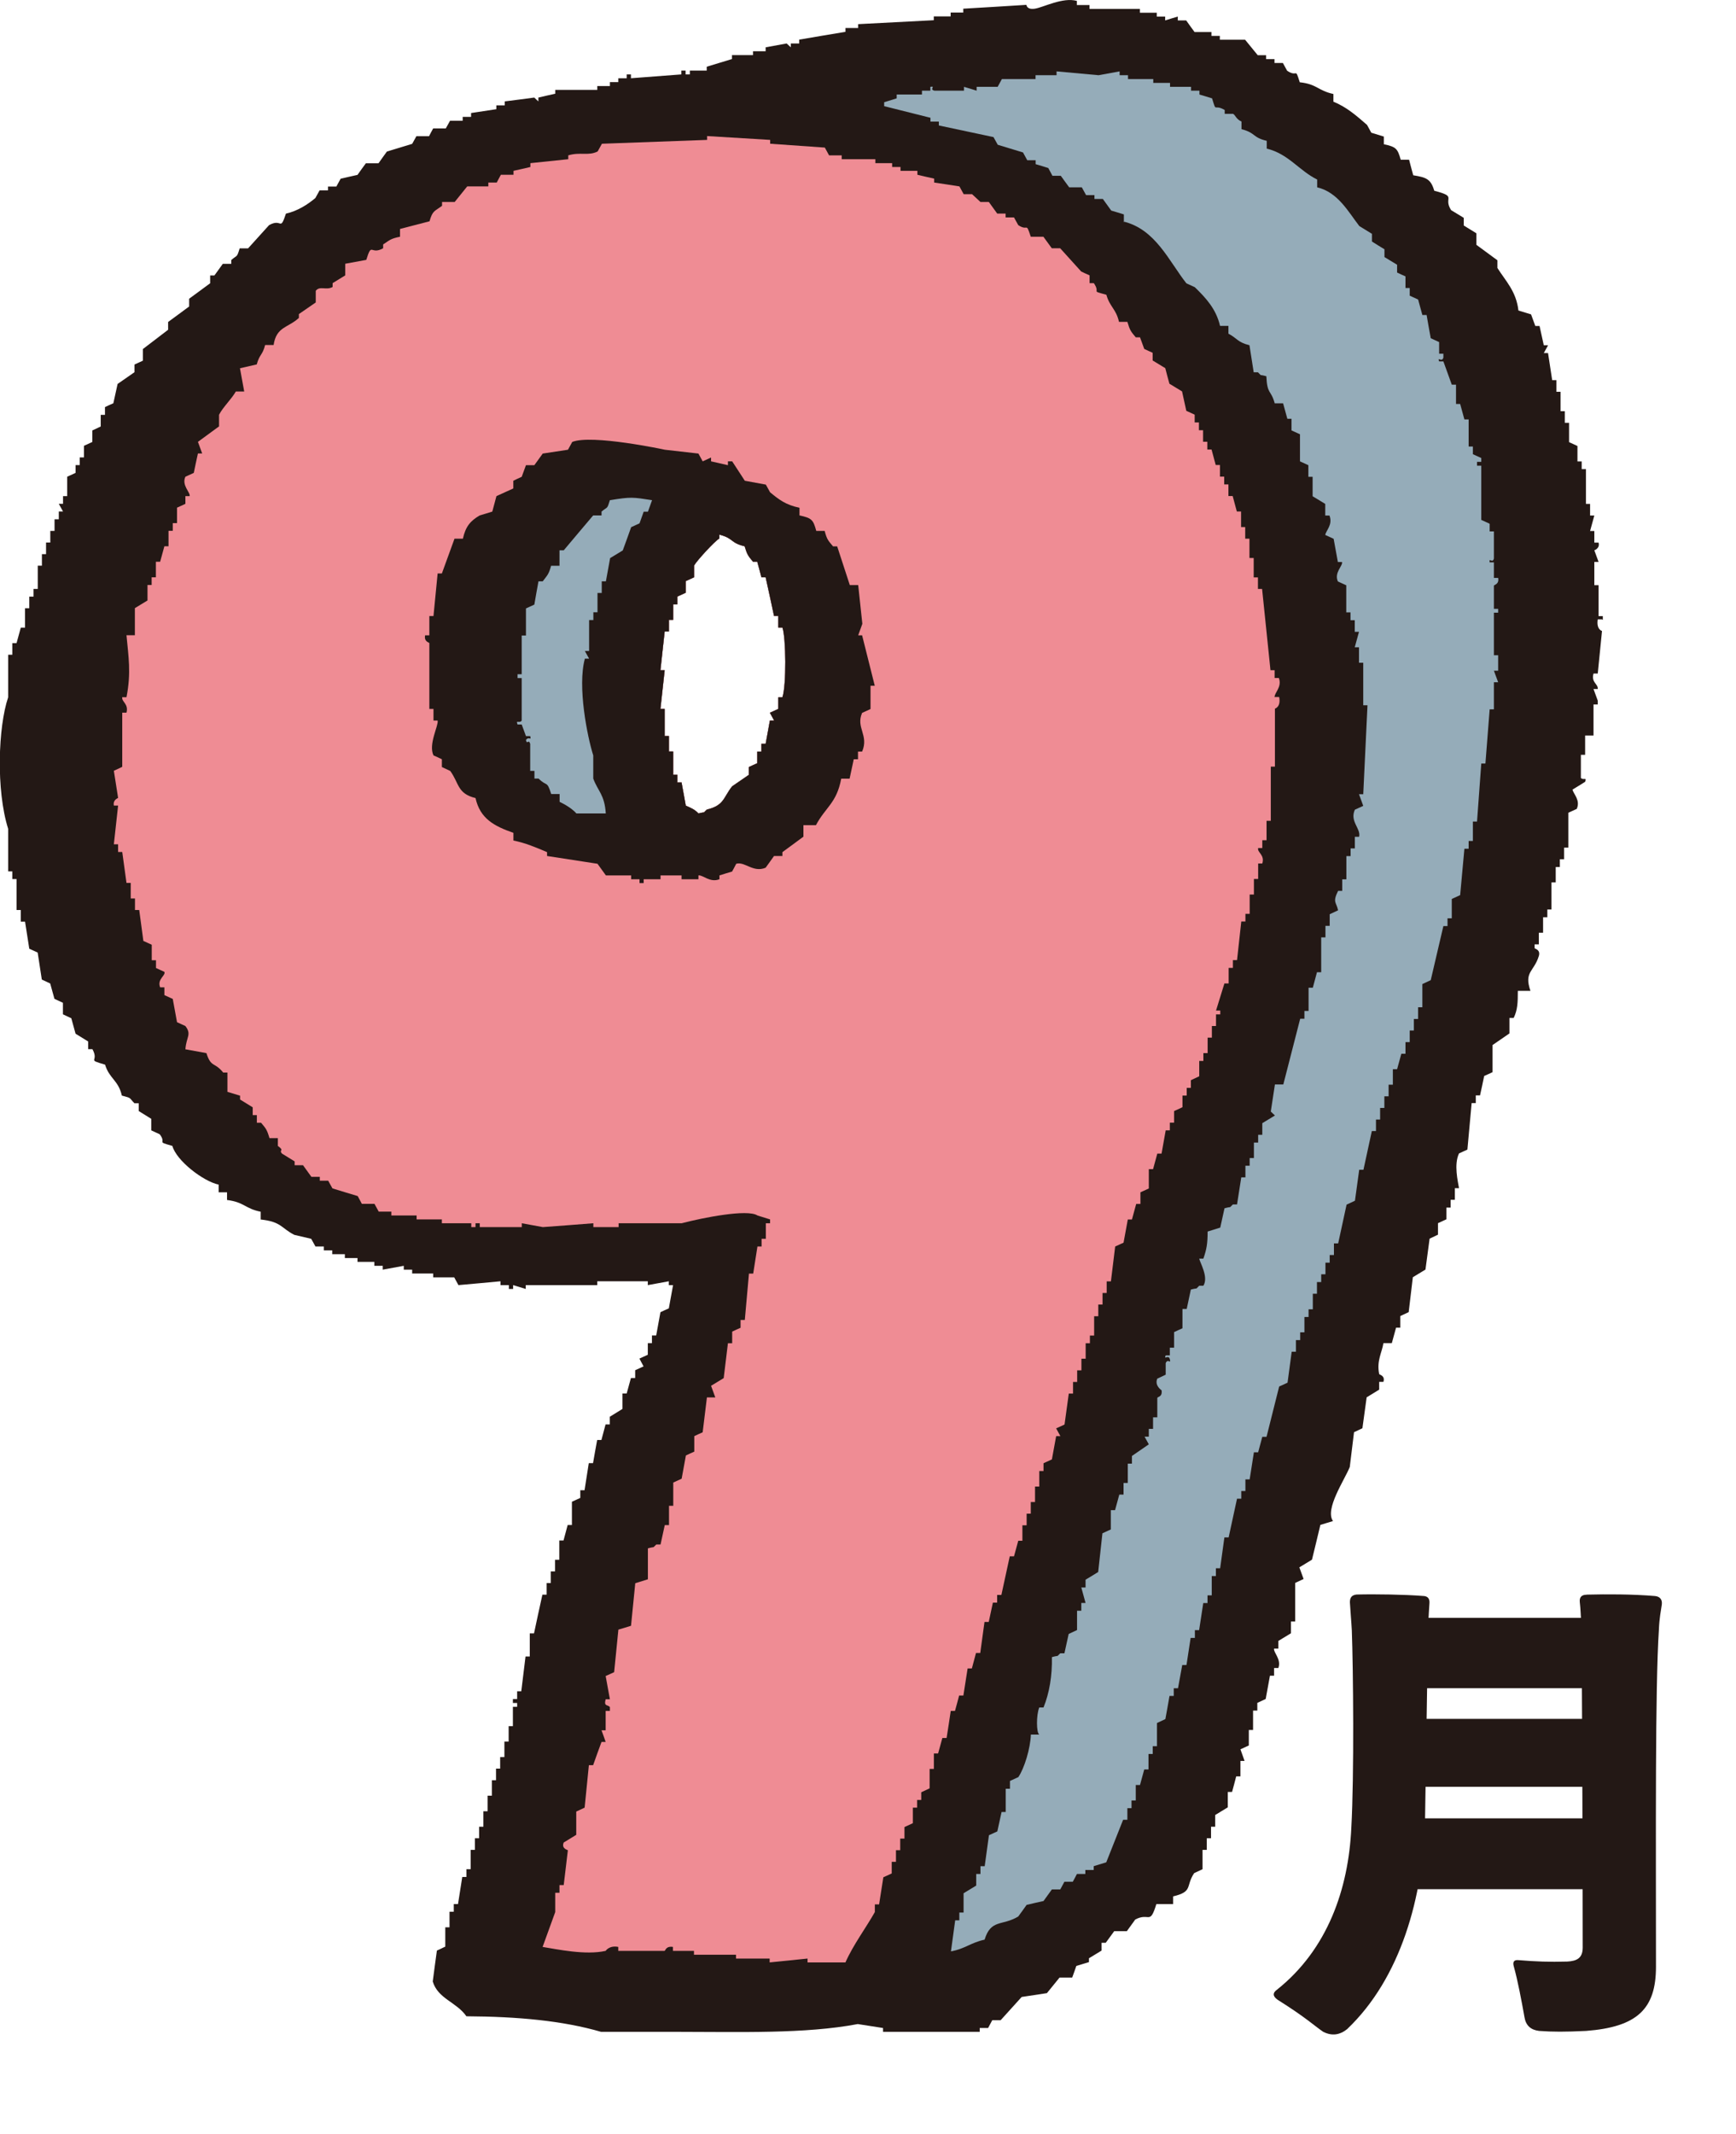
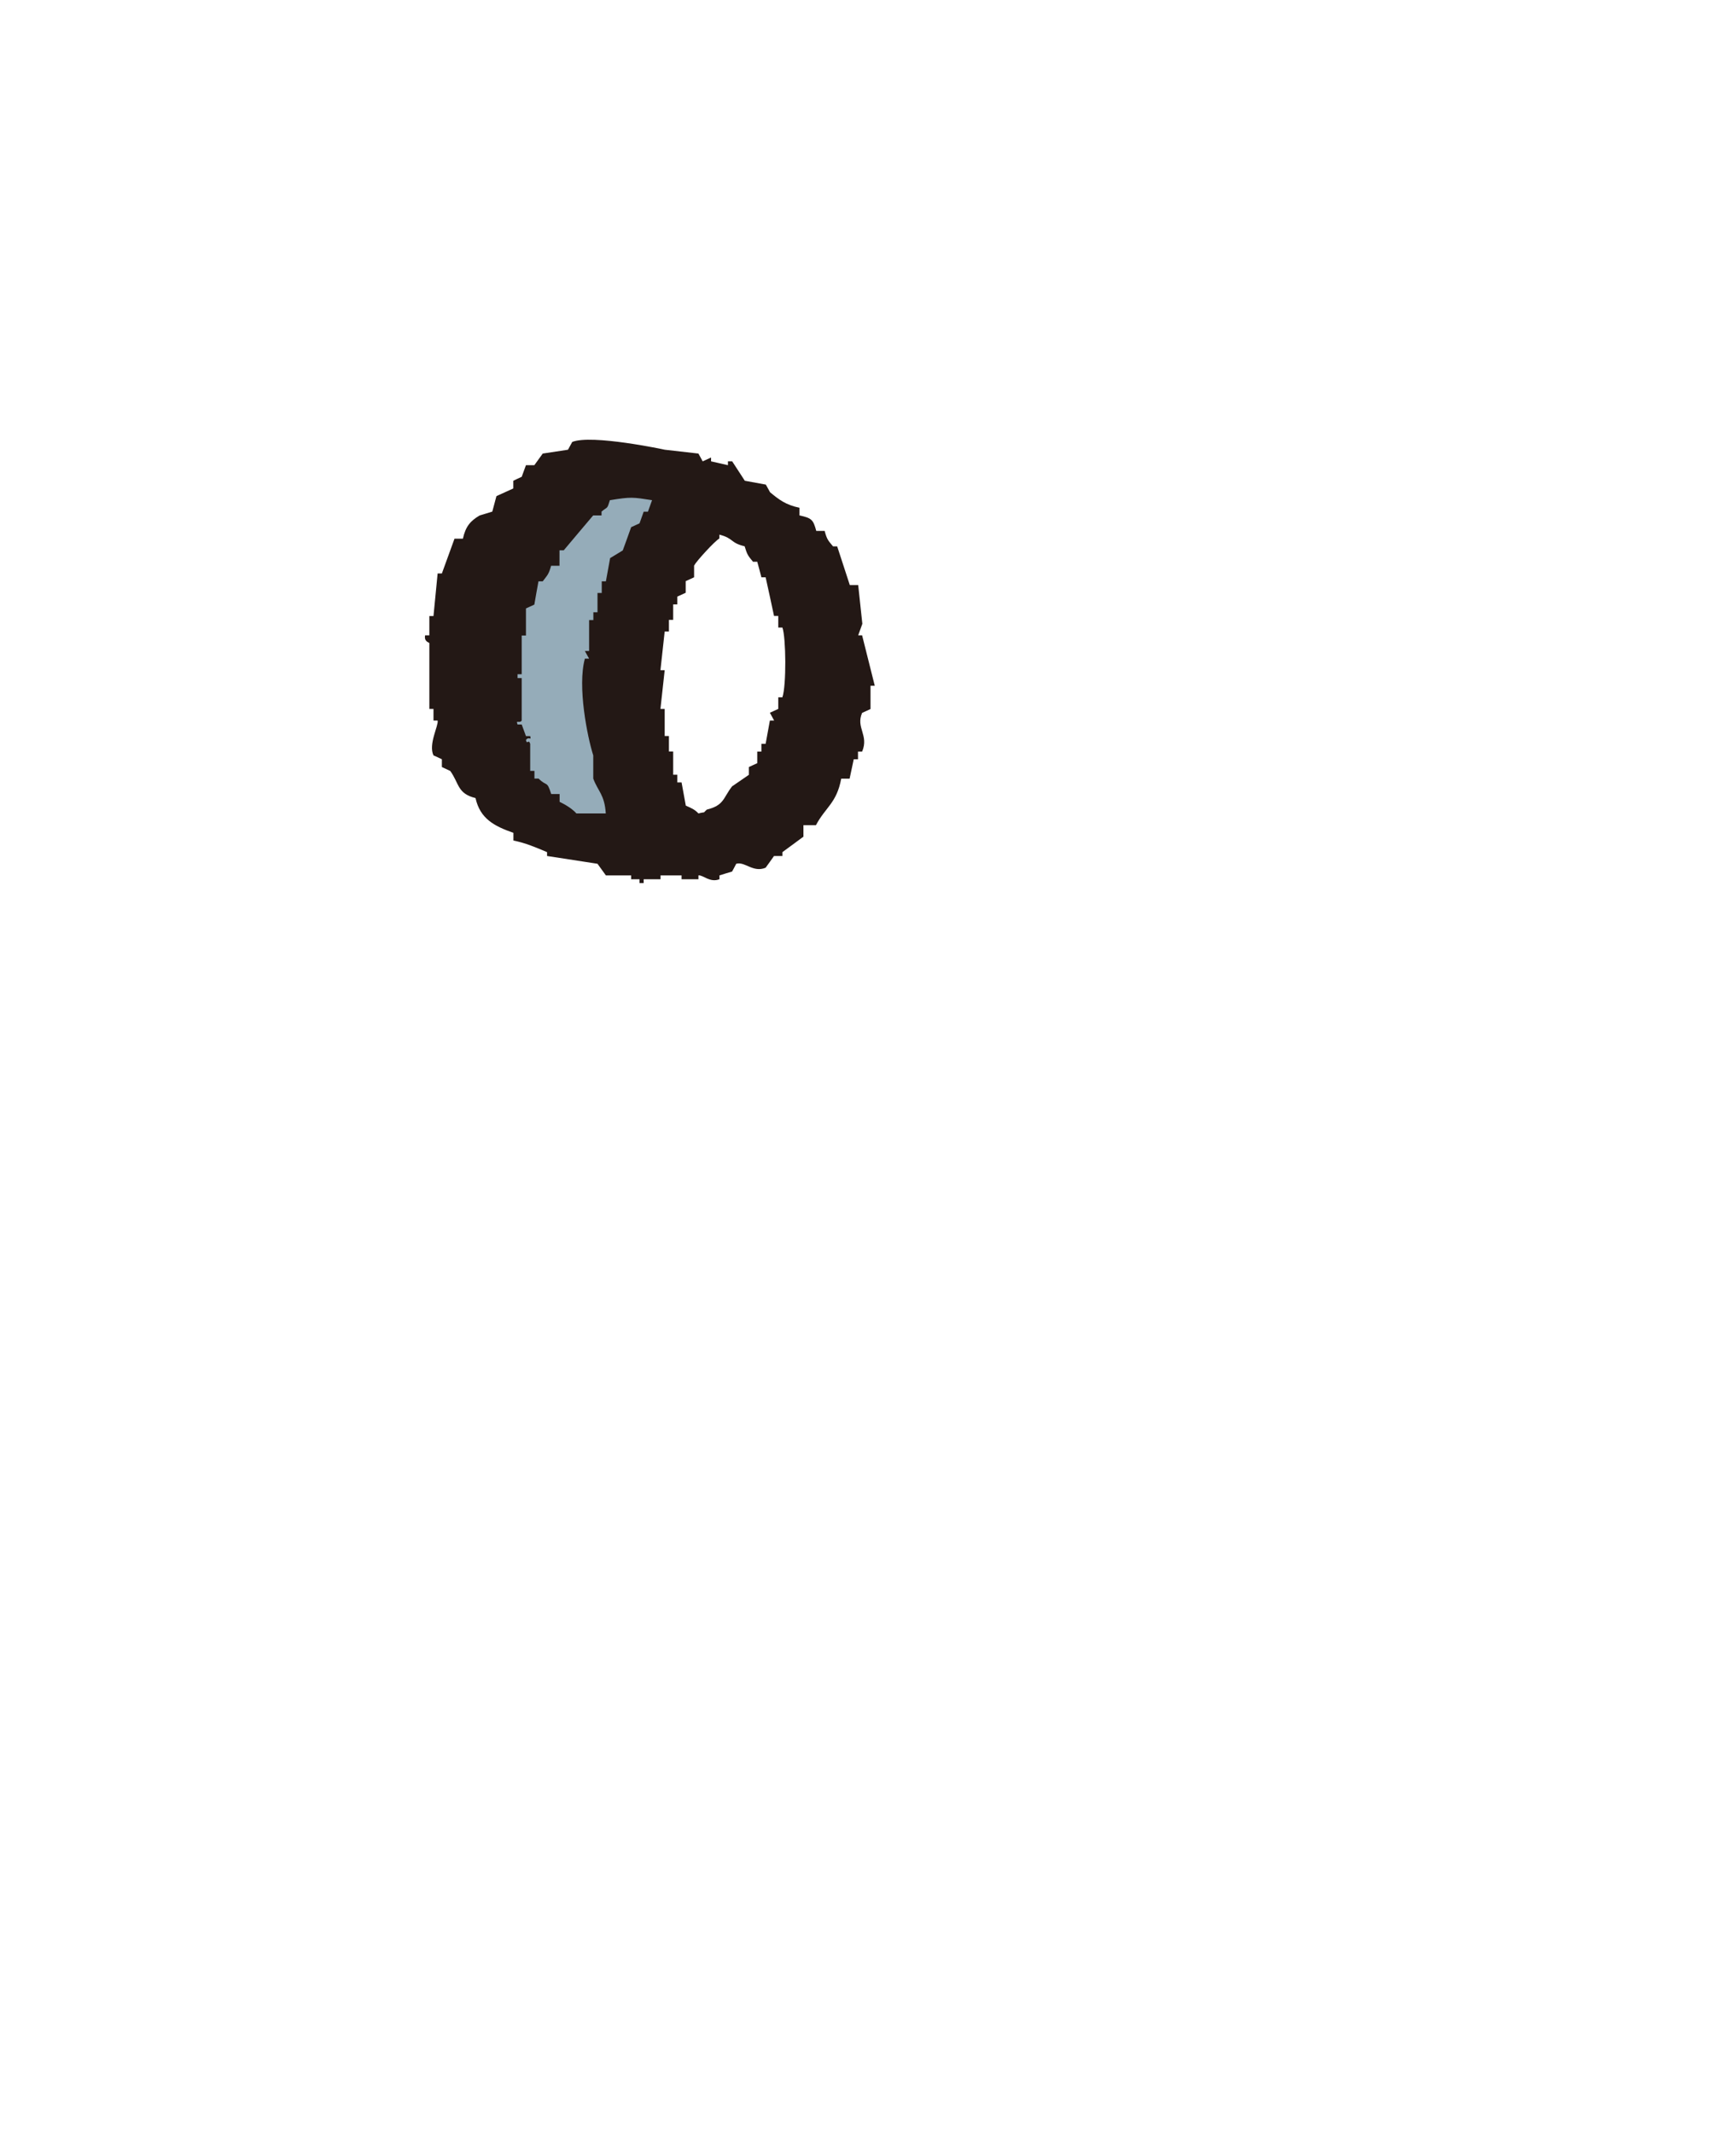
<svg xmlns="http://www.w3.org/2000/svg" id="_レイヤー_2" data-name="レイヤー 2" viewBox="0 0 171.8 211.13">
  <g id="_レイヤー_1-2" data-name="レイヤー 1">
    <g>
-       <path d="M158.62,61.33v-.38h-.42v-3.06h-.42v-2.3h.42c-.14-.38-.28-.76-.42-1.15,0,0,.58-.19.42-.76h-.42v-1.15h-.42c.14-.51.28-1.02.42-1.53h-.42v-1.15h-.41v-3.44h-.42v-.76h-.42v-1.53c-.28-.13-.56-.25-.83-.38v-1.91h-.42v-1.15h-.42v-1.92h-.41v-1.15h-.42c-.14-.89-.28-1.79-.41-2.68h-.42c.14-.26.28-.51.42-.77h-.42c-.14-.63-.28-1.27-.42-1.91h-.42c-.14-.38-.28-.77-.42-1.15-.41-.13-.83-.25-1.25-.38-.22-1.91-1.26-2.91-2.08-4.21v-.76c-.7-.51-1.39-1.02-2.08-1.53v-1.14c-.41-.26-.83-.51-1.25-.77v-.76c-.42-.25-.83-.51-1.25-.76-.83-1.29.68-1.31-1.67-1.92-.34-1.16-.78-1.32-2.08-1.53-.14-.51-.28-1.02-.41-1.54h-.83c-.31-1.1-.45-1.27-1.67-1.53v-.76c-.42-.13-.83-.26-1.24-.38-.14-.26-.28-.51-.42-.77-1-.87-2-1.76-3.33-2.3v-.76c-1.55-.34-1.62-.98-3.33-1.16-.49-1.56-.17-.43-1.25-1.14-.14-.25-.28-.51-.42-.77h-.83v-.38h-.83v-.39h-.83c-.42-.51-.83-1.02-1.25-1.53h-2.5v-.38h-.83v-.38h-1.67c-.28-.38-.56-.76-.83-1.15h-.83v-.38c-.42.12-.83.25-1.25.38v-.38h-.83v-.38h-1.67v-.38h-4.99v-.38h-1.25V.09c-1.4-.39-3.31.64-4.16.77-.82.12-.83-.38-.83-.38-2.08.13-4.16.26-6.25.38v.38h-1.25v.38h-1.67v.38c-2.5.13-5,.26-7.49.39v.38h-1.25v.38c-1.53.25-3.05.51-4.58.77v.38h-.83v.38l-.41-.38c-.69.13-1.39.26-2.08.38v.39h-1.25v.38h-2.08v.39c-.83.25-1.67.51-2.5.76v.38h-1.67v.38h-.42v-.38h-.42v.38c-1.66.12-3.33.26-4.99.38v-.38h-.42v.38h-.83v.38h-.83v.39h-1.25v.38h-4.16v.38c-.56.12-1.11.25-1.67.38v.38l-.41-.38c-.97.13-1.94.26-2.92.38v.39h-.83v.38c-.83.13-1.67.25-2.5.38v.38h-.83v.38h-1.25c-.14.26-.28.51-.42.76h-1.25c-.14.26-.28.51-.41.77h-1.25c-.14.25-.28.51-.42.76-.83.25-1.67.51-2.5.76-.28.39-.56.77-.83,1.16h-1.25c-.28.38-.56.76-.83,1.15-.56.12-1.11.25-1.67.38-.14.26-.28.51-.42.77h-.83v.38h-.83c-.14.25-.28.51-.42.76-.76.64-1.77,1.29-2.91,1.54-.61,1.83-.37.41-1.67,1.14-.69.77-1.39,1.53-2.08,2.3h-.83c-.29.95-.22.62-.83,1.15v.38h-.84c-.28.38-.55.77-.83,1.15h-.42v.77c-.69.51-1.39,1.02-2.08,1.53v.77c-.69.51-1.39,1.02-2.08,1.53v.77c-.83.63-1.67,1.27-2.5,1.91v1.15c-.28.13-.55.25-.83.38v.76c-.56.39-1.11.77-1.67,1.16-.14.63-.28,1.27-.42,1.91-.28.12-.55.25-.83.38v.77h-.42v1.15c-.28.13-.56.26-.83.39v1.14c-.28.13-.56.25-.83.38v1.15h-.42v.76h-.41v.77c-.28.13-.56.26-.83.38v1.92h-.41v.76h-.42c.14.26.28.51.42.76h-.42v.77h-.42v1.15h-.42v1.15h-.42v1.15h-.41v1.14h-.41v2.3h-.42v.76h-.42v1.15h-.42v1.92h-.42c-.14.51-.28,1.02-.42,1.53h-.42v1.15h-.41v4.21c-.99,2.92-1.21,9.18,0,13.01v4.21h.41v.76h.42v3.06h.42v1.15h.42c.14.89.28,1.79.42,2.68.28.13.56.26.83.38.14.89.28,1.78.41,2.67.28.13.56.26.83.39.14.51.28,1.02.42,1.52.28.13.56.26.84.39v1.14c.28.13.55.26.83.39.14.51.28,1.02.42,1.53.41.25.83.51,1.25.77v.76h.42c.71,1.3-.67.97,1.25,1.53.42,1.39,1.32,1.54,1.66,3.06,1.04.27.68.2,1.25.76h.42v.77c.41.26.83.51,1.24.77v1.14c.28.13.56.26.84.39.73.96-.44.67,1.25,1.15.39,1.44,3.02,3.49,4.58,3.83v.76h.83v.76c1.71.21,1.77.85,3.33,1.16v.77c2.06.22,2.03.86,3.33,1.52.56.13,1.11.26,1.67.39.14.25.28.51.42.76h.83v.38h.83v.38h1.25v.38h1.25v.38h1.67v.39h.83v.38c.7-.13,1.39-.26,2.08-.38v.38h.83v.38h2.08v.38h2.08c.14.26.28.51.42.77,1.39-.12,2.77-.25,4.16-.38v.38h.83v.38h.42v-.38c.42.13.83.25,1.25.38v-.38h7.08v-.38h5v.38c.69-.12,1.39-.25,2.08-.38v.38h.42c-.14.77-.28,1.53-.42,2.3-.28.12-.56.25-.83.38-.14.77-.28,1.54-.42,2.3h-.42v.76h-.41v1.15c-.28.12-.56.26-.83.38.13.26.28.51.41.77-.28.13-.56.25-.83.38v.77h-.42c-.14.51-.28,1.01-.42,1.53h-.42v1.53c-.41.25-.83.51-1.25.77v.76h-.42c-.13.51-.27,1.02-.41,1.54h-.42c-.14.76-.28,1.52-.41,2.29h-.42c-.14.9-.28,1.79-.42,2.68h-.42v.76c-.28.13-.56.25-.83.38v2.3h-.42c-.14.51-.28,1.02-.41,1.53h-.42v1.91h-.42v1.15h-.42v1.15h-.41v1.15h-.42c-.28,1.27-.56,2.55-.83,3.83h-.42v2.29h-.42c-.14,1.15-.28,2.3-.42,3.44h-.41v.77h-.42v.39h.42v.38h-.42v1.91h-.42v1.53h-.42v1.53h-.42v1.14h-.41v1.15h-.41v1.53h-.42v1.54h-.42v1.53h-.42v1.14h-.42v1.15h-.42v1.91h-.42v.77h-.41c-.14.9-.28,1.79-.42,2.68h-.42v.76h-.42v1.54h-.42v1.91c-.28.13-.56.26-.83.39-.14,1.02-.28,2.03-.41,3.06.51,1.71,2.35,2.03,3.33,3.44,5.12.03,9.54.44,13.33,1.54h7.49c6.16,0,12.71.22,17.91-.77.83.13,1.67.26,2.5.39v.38h9.57v-.38h.83c.14-.26.27-.52.41-.77h.83c.69-.77,1.39-1.54,2.08-2.3.83-.12,1.67-.25,2.5-.38.41-.51.83-1.02,1.25-1.54h1.25c.14-.38.28-.76.41-1.15.42-.13.83-.25,1.25-.38v-.38c.42-.25.83-.51,1.25-.76v-.77h.41c.28-.39.56-.77.84-1.15h1.25c.28-.38.55-.76.83-1.15,1.41-.75,1.43.62,2.09-1.53h1.66v-.76c2-.48,1.21-.99,2.08-2.3.28-.13.56-.26.83-.39v-1.91h.42v-1.15h.42v-1.14h.41v-1.16c.42-.25.83-.51,1.25-.76v-1.52h.42c.14-.51.28-1.02.41-1.54h.42v-1.53h.41c-.14-.38-.28-.77-.41-1.15.28-.13.55-.25.83-.38v-1.53h.42v-1.92h.42v-.76c.28-.13.56-.26.83-.39.14-.77.28-1.53.42-2.3h.41v-.76h.42c.33-.86-.52-1.57-.42-1.92h.42v-.76c.42-.25.83-.51,1.25-.76v-1.16h.42v-3.82c.28-.13.56-.26.83-.39-.14-.38-.28-.76-.42-1.15.42-.25.83-.51,1.25-.76.28-1.15.56-2.29.83-3.44.42-.12.83-.26,1.25-.38-.84-1.17,1.16-4.09,1.66-5.35.14-1.15.28-2.3.42-3.44.28-.13.56-.26.83-.39.14-1.02.28-2.04.42-3.06.42-.25.83-.51,1.24-.76v-.77h.42c.19-.63-.4-.7-.42-.77-.27-1.32.28-2.14.42-3.06h.83c.14-.51.28-1.02.42-1.53h.42v-1.15c.28-.13.55-.26.83-.39.14-1.15.28-2.3.41-3.45.42-.25.83-.51,1.25-.76.14-1.03.28-2.04.41-3.06.28-.13.56-.26.83-.39v-1.14c.28-.13.56-.26.83-.38v-1.16h.42v-.77h.42v-1.15h.41c-.1-.63-.53-2.33,0-3.44.28-.12.56-.26.83-.38.14-1.53.28-3.06.42-4.6h.41v-.76h.42c.14-.64.28-1.27.41-1.92.28-.12.56-.25.83-.38v-2.68l1.67-1.15v-1.53h.42c.39-.81.41-1.51.41-2.68h1.25c-.66-1.9.35-1.88.83-3.45.19-.63-.41-.72-.42-.77v-.38h.42v-1.15h.42v-1.53h.42v-.77h.41v-2.68h.42v-1.52h.41v-.77h.42v-1.15h.42v-3.45c.28-.13.56-.25.83-.38.39-.86-.33-1.48-.42-1.91.42-.25.83-.51,1.25-.77.19-.51-.15-.12-.42-.38v-2.29h.42v-1.91h.83v-3.07h.42v-.38c-.14-.38-.28-.77-.42-1.15h.42c.06-.5-.67-.63-.42-1.53h.42c.14-1.41.28-2.81.42-4.21,0,0-.58-.15-.42-1.15h.42ZM77.43,68.98h-.41v1.15c-.28.13-.56.26-.83.38.14.26.28.51.42.77h-.42c-.14.77-.28,1.54-.42,2.3h-.42v.77h-.41v1.15c-.28.12-.56.26-.83.38v.77c-.55.38-1.11.76-1.66,1.14-.89,1.14-.78,1.88-2.5,2.3-.48.43,0,.17-.83.38-.36-.39-.72-.54-1.25-.77-.14-.76-.28-1.53-.42-2.3h-.42v-.76h-.41v-2.3h-.42v-1.53h-.42v-2.68h-.42c.14-1.27.28-2.55.42-3.83h-.42c.14-1.27.28-2.55.42-3.83h.42v-1.15h.42v-1.53h.41v-.77c.28-.13.56-.25.83-.38v-1.15c.28-.13.56-.26.83-.38v-1.16c.23-.44,2.02-2.4,2.5-2.68v-.38c1.43.36,1.07.82,2.5,1.15.26.86.35.95.83,1.53h.42c.14.51.28,1.02.41,1.54h.42c.28,1.27.56,2.54.83,3.82h.42v1.15h.41c.36,1,.4,5.74,0,6.89Z" style="fill: #231815; fill-rule: evenodd;" />
-       <path d="M126.14,68.98c-.05-.44.76-1,.42-1.91h-.42v-.77h-.41c-.28-2.68-.56-5.36-.83-8.04h-.41v-1.14h-.42v-1.92h-.42v-1.91h-.42v-1.15h-.41v-1.54h-.42c-.14-.51-.28-1.02-.41-1.53h-.42v-1.15h-.42v-.77h-.42v-1.15h-.42c-.14-.51-.28-1.02-.41-1.53h-.42v-.77h-.42v-1.14h-.41v-.77h-.42v-.77c-.28-.13-.56-.26-.83-.38-.14-.64-.28-1.27-.42-1.92-.42-.25-.83-.51-1.25-.76-.14-.51-.28-1.02-.41-1.54-.41-.25-.83-.51-1.25-.76v-.76c-.28-.13-.56-.26-.83-.38-.14-.38-.28-.76-.42-1.15h-.42c-.48-.57-.58-.68-.83-1.53h-.83c-.29-1.29-.91-1.47-1.25-2.68-1.65-.46-.52-.1-1.24-1.15h-.42v-.77c-.28-.12-.56-.25-.83-.38-.69-.77-1.39-1.53-2.08-2.3h-.83c-.28-.38-.56-.77-.83-1.14h-1.25c-.51-1.55-.23-.48-1.24-1.15-.14-.25-.28-.5-.42-.76h-.83v-.38h-.83c-.28-.38-.56-.77-.83-1.15h-.83l-.83-.77h-.83c-.14-.26-.28-.51-.42-.77-.83-.13-1.66-.26-2.5-.38v-.39c-.56-.12-1.11-.25-1.66-.38v-.39h-1.67v-.38h-.83v-.38h-1.66v-.39h-3.33v-.38h-1.25c-.14-.26-.28-.51-.42-.77-1.8-.13-3.61-.25-5.41-.38v-.38c-2.08-.13-4.16-.25-6.24-.38v.38c-3.47.13-6.94.26-10.41.38-.14.25-.28.51-.42.76-.9.47-1.73.03-2.91.39v.38c-1.25.13-2.5.26-3.75.39v.38c-.56.13-1.11.26-1.67.38v.39h-1.25c-.13.25-.28.51-.41.77h-.83v.38h-2.09c-.41.51-.83,1.02-1.24,1.54h-1.25v.38c-.76.56-.94.47-1.24,1.53-.97.25-1.95.51-2.92.76v.77c-.96.19-1.02.34-1.67.76v.38c-1.27.71-1.1-.69-1.67,1.15-.69.13-1.39.25-2.08.38v1.15c-.42.26-.84.51-1.25.77v.38c-.64.36-1.27-.15-1.67.38v1.15c-.56.38-1.11.76-1.67,1.15v.38c-1.07.99-2.23.85-2.5,2.68h-.84c-.27,1.05-.54.87-.83,1.92-.55.13-1.11.26-1.66.38.14.77.28,1.54.42,2.3h-.83c-.43.76-1.28,1.55-1.66,2.3v1.15c-.7.51-1.39,1.02-2.09,1.53.14.38.28.77.42,1.15h-.42c-.14.64-.28,1.27-.41,1.92-.28.13-.56.26-.83.38-.4.85.51,1.55.42,1.92h-.42v.76c-.28.13-.55.26-.83.38v1.53h-.42v.76h-.42v1.53h-.41c-.14.51-.28,1.02-.42,1.53h-.42v1.54h-.42v.76h-.41v1.53c-.42.25-.83.51-1.25.76v2.68h-.83c.19,2.1.48,3.69,0,6.13h-.42c-.08.47.65.64.42,1.53h-.42v5.36c-.28.13-.56.26-.83.39.14.89.28,1.78.42,2.68,0,.03-.53.17-.42.76h.42c-.14,1.28-.28,2.55-.42,3.83h.42v.76h.41c.14,1.02.28,2.04.42,3.06h.42v1.54h.42v1.14h.42c.14,1.02.28,2.05.41,3.06.28.12.56.26.83.38v1.53h.42v.77c.28.13.56.26.83.38.15.38-.74.71-.42,1.53h.42v.77c.28.13.56.25.83.38.14.76.28,1.53.42,2.3.28.13.56.25.83.38.64.85.09,1.05,0,2.3.69.13,1.39.25,2.08.38.46,1.46.8.85,1.66,1.92h.42v1.91c.42.13.83.25,1.25.38v.38c.42.26.83.51,1.25.77v.77h.41v.76h.42c.48.57.58.67.83,1.52h.83v.77c.72.53.05.35.41.76.42.26.83.51,1.25.77v.38h.83c.28.39.56.77.83,1.15h.83v.38h.83c.14.25.28.51.42.76.83.26,1.67.51,2.5.76.14.26.28.51.41.77h1.25c.14.26.28.51.42.77h1.25v.38h2.5v.39h2.5v.38h2.91v.38h.42v-.38h.42v.38h4.16v-.38c.7.13,1.39.26,2.08.38,1.67-.12,3.33-.25,5-.38v.38h2.5v-.38h6.24c2.06-.54,6.52-1.43,7.5-.77.41.13.83.26,1.25.39v.38h-.42v1.54h-.42v.76h-.41c-.14.89-.28,1.79-.42,2.68h-.42c-.14,1.53-.28,3.06-.41,4.59h-.42v.77c-.28.12-.56.25-.83.38v1.15h-.42c-.14,1.15-.28,2.3-.42,3.45-.42.26-.83.51-1.25.76.14.39.28.77.42,1.15h-.83c-.14,1.15-.28,2.29-.42,3.45-.28.12-.56.25-.83.38v1.53c-.28.12-.56.26-.83.38-.14.76-.28,1.53-.42,2.3-.28.13-.56.25-.83.38v2.3h-.42v1.91h-.42c-.14.64-.28,1.28-.42,1.92h-.42c-.47.43,0,.15-.83.38v3.06c-.42.13-.83.26-1.25.39-.14,1.4-.28,2.8-.42,4.21-.42.13-.83.26-1.25.38-.14,1.4-.28,2.81-.42,4.21-.28.13-.56.26-.84.38.14.77.28,1.53.42,2.3h-.42c-.2.74.19.5.42.77v.38h-.42v1.92h-.41c.14.38.28.76.41,1.15h-.41c-.28.76-.56,1.53-.83,2.3h-.42c-.14,1.4-.28,2.8-.42,4.2-.28.13-.56.26-.83.39v2.3c-.41.25-.83.51-1.24.76-.26.62.41.73.41.77-.14,1.15-.28,2.3-.41,3.44h-.42v.76h-.42v1.91c-.42,1.16-.83,2.3-1.25,3.45,1.44.23,4.24.84,6.24.39,0,0,.35-.57,1.25-.39v.39h4.58c.1-.03.13-.5.83-.39v.39h2.08v.38h4.16v.38h3.33v.38c1.25-.12,2.5-.25,3.75-.38v.38h3.75c.77-1.74,2.02-3.4,2.91-4.98v-.76h.42c.14-.89.28-1.78.42-2.68.28-.13.55-.25.83-.38v-1.15h.42v-1.15h.42v-1.15h.42v-1.14c.28-.13.56-.25.83-.38v-1.54h.42v-.76h.41v-.76c.28-.13.56-.26.83-.39v-1.92h.42v-1.53h.42c.14-.51.28-1.02.42-1.53h.42c.14-.89.28-1.78.41-2.68h.42c.14-.51.28-1.01.41-1.52h.42c.14-.9.28-1.79.42-2.68h.42c.14-.51.28-1.02.41-1.53h.42c.14-1.02.28-2.04.42-3.07h.42c.14-.63.27-1.27.41-1.91h.42v-.76h.42c.28-1.27.55-2.55.83-3.82h.42c.14-.51.28-1.02.42-1.54h.41v-1.53h.42v-1.15h.41v-1.15h.42v-1.53h.42v-1.54h.42v-.77c.28-.13.56-.25.83-.38.14-.77.28-1.54.42-2.3h.42c-.14-.26-.28-.51-.42-.77.28-.12.55-.25.83-.38.14-1.02.28-2.04.42-3.06h.42v-1.15h.41v-1.15h.42v-1.15h.42v-1.53h.42v-.76h.42v-1.91h.41v-1.16h.42v-1.14h.41v-1.15h.42c.14-1.15.28-2.3.42-3.45.28-.13.56-.25.83-.38.14-.77.28-1.54.42-2.29h.41c.14-.52.28-1.03.42-1.54h.42v-1.15c.28-.13.56-.25.83-.38v-1.91h.42c.14-.51.28-1.02.42-1.54h.42c.14-.76.28-1.54.41-2.3h.41v-.76h.42v-1.15c.28-.12.56-.25.83-.38v-1.15h.42v-.76h.41v-.76c.28-.13.56-.26.83-.39v-1.52h.41v-.77h.42v-1.53h.42v-1.15h.41v-1.15h.42v-.38h-.42c.28-.89.56-1.79.83-2.68h.42v-1.54h.42v-.77h.41c.14-1.28.28-2.55.42-3.82h.41v-.76h.42v-1.91h.42v-1.54h.42v-1.53h.41c.27-.86-.53-1.09-.41-1.53h.41v-.77h.42v-1.92h.42v-5.36h.41v-5.74s.61-.15.42-1.15h-.42ZM77.43,68.98h-.41v1.15c-.28.13-.56.26-.83.38.14.26.28.51.42.77h-.42c-.14.77-.28,1.54-.42,2.3h-.42v.77h-.41v1.15c-.28.12-.56.26-.83.38v.77c-.55.38-1.11.76-1.66,1.14-.89,1.14-.78,1.88-2.5,2.3-.48.43,0,.17-.83.38-.36-.39-.72-.54-1.25-.77-.14-.76-.28-1.53-.42-2.3h-.42v-.76h-.41v-2.3h-.42v-1.53h-.42v-2.68h-.42c.14-1.27.28-2.55.42-3.83h-.42c.14-1.27.28-2.55.42-3.83h.42v-1.15h.42v-1.53h.41v-.77c.28-.13.56-.25.83-.38v-1.15c.28-.13.56-.26.83-.38v-1.16c.23-.44,2.02-2.4,2.5-2.68v-.38c1.43.36,1.07.82,2.5,1.15.26.86.35.95.83,1.53h.42c.14.51.28,1.02.41,1.54h.42c.28,1.27.56,2.54.83,3.82h.42v1.15h.41c.36,1,.4,5.74,0,6.89Z" style="fill: #ef8c94; fill-rule: evenodd;" />
      <path d="M85.34,62.85h-.41c.14-.38.28-.76.41-1.14-.14-1.28-.28-2.56-.41-3.83h-.83c-.42-1.27-.83-2.55-1.25-3.83h-.41c-.48-.58-.6-.66-.83-1.53h-.83c-.3-1.1-.44-1.27-1.66-1.53v-.76c-1.37-.28-2.05-.82-2.91-1.53-.14-.25-.28-.51-.42-.76-.69-.13-1.39-.25-2.08-.38-.42-.64-.83-1.27-1.25-1.92h-.42v.38c-.56-.13-1.11-.25-1.67-.38v-.38c-.27.13-.55.25-.83.38-.14-.26-.28-.51-.42-.77-1.11-.13-2.22-.26-3.33-.38-.12-.03-7.23-1.54-9.16-.77-.14.25-.28.51-.42.77-.83.12-1.67.25-2.5.38-.28.38-.56.77-.83,1.15h-.83c-.14.38-.28.77-.42,1.15-.28.13-.56.25-.83.39v.76c-.56.25-1.11.51-1.67.76-.14.51-.28,1.02-.41,1.53-.42.13-.83.26-1.25.38-.93.55-1.39,1.09-1.66,2.3h-.83c-.42,1.15-.83,2.3-1.25,3.44h-.42c-.14,1.41-.28,2.81-.41,4.21h-.41v1.91h-.42c-.12.64.39.69.42.77v6.51h.41v1.15h.41c.11.49-.94,2.36-.41,3.45.28.12.56.25.83.38v.77c.28.13.56.26.83.39.89,1.23.69,2.24,2.5,2.68.45,2.03,1.83,2.77,3.75,3.44v.76c1.22.25,2.2.67,3.33,1.15v.38c1.67.26,3.33.51,4.99.77.28.39.56.77.83,1.15h2.5v.38h.83v.38h.41v-.38h1.67v-.38h2.08v.38h1.67v-.38c.45-.06,1.13.75,2.08.38v-.38c.42-.13.83-.26,1.25-.38.14-.26.28-.51.41-.77.85-.25,1.67.91,2.91.39.28-.39.56-.77.83-1.16h.83v-.38c.69-.51,1.39-1.02,2.08-1.53v-1.14h1.24c.94-1.78,2.05-2.17,2.5-4.6h.83c.13-.64.28-1.27.41-1.92h.42v-.76h.41c.69-1.63-.65-2.36,0-3.83.28-.12.56-.25.83-.38v-2.3h.42c-.42-1.66-.83-3.32-1.25-4.98ZM77.43,68.98h-.41v1.15c-.28.13-.56.26-.83.38.14.26.28.51.42.77h-.42c-.14.77-.28,1.54-.42,2.3h-.42v.77h-.41v1.15c-.28.12-.56.26-.83.38v.77c-.55.38-1.11.76-1.66,1.14-.89,1.14-.78,1.88-2.5,2.3-.48.43,0,.17-.83.38-.36-.39-.72-.54-1.25-.77-.14-.76-.28-1.53-.42-2.3h-.42v-.76h-.41v-2.3h-.42v-1.53h-.42v-2.68h-.42c.14-1.27.28-2.55.42-3.83h-.42c.14-1.27.28-2.55.42-3.83h.42v-1.15h.42v-1.53h.41v-.77c.28-.13.56-.25.83-.38v-1.15c.28-.13.56-.26.83-.38v-1.16c.23-.44,2.02-2.4,2.5-2.68v-.38c1.43.36,1.07.82,2.5,1.15.26.86.35.95.83,1.53h.42c.14.51.28,1.02.41,1.54h.42c.28,1.27.56,2.54.83,3.82h.42v1.15h.41c.36,1,.4,5.74,0,6.89Z" style="fill: #231815; fill-rule: evenodd;" />
-       <path d="M111.16,21.91c3.2.76,4.52,3.93,6.25,6.12.28.13.55.25.83.38,1.08,1.05,2.11,2.14,2.5,3.83h.83v.77c.88.46.91.86,2.08,1.14.14.89.28,1.79.42,2.68h.42c.47.44,0,.16.83.39.09,1.86.45,1.29.83,2.68h.83c.14.51.28,1.02.42,1.53h.41v1.15c.28.12.56.25.84.38v2.68c.28.13.56.25.83.38v1.15h.42v1.92c.41.25.83.51,1.25.76v1.15h.42c.34.92-.33,1.44-.42,1.92.28.13.56.26.83.38.14.76.28,1.53.42,2.3h.41c.09.39-.8,1.04-.41,1.92.28.13.55.25.83.38v2.68h.42v.77h.42v1.15h.42c-.14.51-.28,1.02-.42,1.53h.42v1.53h.42v4.21h.42c-.14,2.94-.28,5.87-.42,8.8h-.42c.14.39.28.77.42,1.15-.28.13-.56.26-.83.38-.53,1.17.62,1.86.42,2.68h-.42v1.15h-.42v.76h-.42v2.3h-.41v1.14h-.41c-.57,1.15-.17,1.1,0,1.92-.28.13-.56.26-.83.39v1.15h-.42v1.14h-.42v3.45h-.42c-.14.51-.28,1.02-.41,1.53h-.42v2.3h-.41v.77h-.42c-.56,2.16-1.11,4.33-1.67,6.5h-.83c-.14.9-.28,1.79-.41,2.68l.41.39c-.41.25-.83.51-1.25.76v1.15h-.41v.77h-.42v1.53h-.42v.76h-.42v1.15h-.41c-.14.89-.28,1.78-.42,2.68h-.41c-.47.43,0,.15-.83.38-.14.64-.28,1.27-.42,1.91-.42.13-.83.26-1.25.39,0,1.24-.11,1.78-.42,2.68h-.41c.06.38.95,1.83.41,2.68h-.41c-.47.44,0,.16-.83.38-.14.64-.28,1.28-.41,1.92h-.42v1.91c-.28.12-.56.25-.83.38v1.54h-.42v.76h-.41c-.22.51.29-.12.41.38.14.53-.21-.12-.41.39v1.14c-.28.13-.56.26-.83.39-.3.69.42,1.15.42,1.15.11.67-.38.62-.42.76v1.92h-.42v1.14h-.42v.77h-.42c.14.25.28.51.42.76-.56.39-1.11.77-1.67,1.15v.76h-.41v1.91h-.42v1.15h-.42c-.14.51-.28,1.03-.42,1.54h-.42v1.91c-.28.13-.56.26-.83.38-.14,1.28-.28,2.55-.42,3.83-.41.26-.83.51-1.25.76v.77h-.42c.14.51.28,1.02.42,1.53h-.42v.77h-.42v1.91c-.28.13-.55.26-.83.39-.14.63-.28,1.27-.42,1.91h-.41c-.47.43,0,.15-.83.38.04,1.81-.25,3.57-.83,4.98h-.42c-.31.76-.29,2.52,0,2.68h-.83c-.05,1.38-.64,3.32-1.24,4.21-.28.13-.56.26-.83.38v.77h-.42v2.3h-.41c-.14.64-.28,1.28-.42,1.92-.28.13-.56.25-.83.38-.14,1.02-.28,2.04-.42,3.06h-.42v.77h-.42v1.15c-.41.25-.83.51-1.25.76v1.91h-.42v.77h-.41c-.14,1.02-.28,2.05-.42,3.07,1.42-.26,1.92-.85,3.33-1.16.63-2.06,1.74-1.33,3.33-2.29.28-.39.56-.76.83-1.15.55-.13,1.11-.26,1.67-.38.28-.38.56-.77.83-1.15h.83c.13-.25.28-.51.41-.76h.83c.14-.26.28-.51.41-.77h.83v-.39h.83v-.38c.41-.12.83-.25,1.24-.38.56-1.41,1.11-2.81,1.67-4.21h.42v-1.15h.41v-.76h.42v-1.53h.42c.14-.51.28-1.02.42-1.54h.42v-1.53h.42v-.77h.42v-2.29c.28-.13.56-.26.83-.39.14-.77.28-1.52.41-2.29h.42v-.76h.42c.14-.77.28-1.54.42-2.3h.42c.14-.89.28-1.79.41-2.68h.42v-.77h.42c.14-.89.27-1.79.41-2.68h.42v-.76h.42v-1.91h.41v-.77h.42c.14-1.02.28-2.04.42-3.05h.42c.28-1.28.56-2.56.83-3.83h.42v-.76h.41v-1.15h.42c.14-.89.28-1.79.42-2.68h.42c.14-.51.28-1.02.41-1.53h.42c.42-1.66.83-3.32,1.25-4.98.28-.12.56-.25.83-.38.14-1.02.28-2.04.41-3.06h.42v-1.15h.42v-.77h.42v-1.52h.41v-.76h.42v-1.54h.41v-1.15h.42v-.77h.42v-1.15h.42v-.76h.42v-1.15h.42c.28-1.28.55-2.55.83-3.83.28-.13.56-.26.83-.39.14-1.02.28-2.03.42-3.06h.42c.28-1.28.56-2.56.83-3.83h.41v-1.14h.41v-1.15h.42v-1.15h.42v-1.15h.42v-1.53h.42c.14-.51.28-1.02.42-1.53h.41v-1.15h.42v-1.15h.41v-1.14h.42v-1.16h.42v-2.29c.28-.13.56-.26.83-.39.42-1.78.83-3.57,1.25-5.35h.41v-.77h.42v-1.91c.28-.13.56-.26.83-.38.14-1.54.28-3.07.42-4.59h.42v-.77h.42v-1.92h.41c.14-1.91.28-3.83.42-5.74h.41c.14-1.79.28-3.58.42-5.36h.42v-2.68h.42c-.14-.38-.28-.76-.42-1.14h.42v-1.53h-.42v-4.21h.42v-.38h-.42v-2.3c.02-.08.54-.13.42-.76h-.42v-1.54h-.42c-.09-.53.29.15.42-.38v-2.68h-.42v-.76c-.28-.13-.56-.26-.83-.38v-5.36h-.42v-.38h.42v-.38c-.28-.13-.56-.25-.83-.38v-.76h-.42v-2.68h-.42c-.14-.51-.28-1.02-.42-1.53h-.41v-1.91h-.42c-.28-.77-.55-1.54-.83-2.3h-.42c-.21-.51.29.13.42-.38v-.38h-.42v-1.15c-.28-.13-.56-.25-.83-.38-.14-.76-.28-1.53-.41-2.3h-.42c-.14-.51-.28-1.02-.42-1.53-.28-.13-.56-.26-.83-.38v-.76h-.42v-1.15c-.28-.12-.56-.25-.83-.38v-.77c-.42-.25-.83-.51-1.25-.76v-.77c-.42-.25-.83-.51-1.24-.77v-.76c-.42-.26-.83-.51-1.25-.77-1.1-1.42-2.11-3.34-4.17-3.83v-.77c-1.8-.89-2.84-2.54-4.99-3.06v-.77c-1.43-.33-1.07-.79-2.5-1.15v-.76c-.54-.24-.58-.61-.83-.76h-.83v-.38c-1.12-.65-.79.36-1.25-1.15-.42-.13-.83-.26-1.25-.38v-.38h-.83v-.38h-2.08v-.39h-1.66v-.38h-2.5v-.38h-.83v-.38c-.69.13-1.39.26-2.08.38-1.39-.13-2.78-.25-4.16-.38v.38h-2.08v.38h-3.33c-.14.26-.28.51-.42.77h-2.08v.38c-.41-.13-.83-.26-1.25-.38v.38h-2.91c-.58-.12.16-.48-.42-.38v.38h-.83v.38h-2.5v.38c-.42.13-.83.26-1.24.38v.39c1.52.38,3.05.76,4.58,1.15v.38h.83v.38c1.8.38,3.61.77,5.41,1.15.14.25.28.51.42.76.83.25,1.67.51,2.5.76.14.26.28.51.42.77h.83v.39c.42.12.84.25,1.25.38.14.26.28.51.41.77h.83c.28.38.55.77.83,1.14h1.25c.14.26.28.51.42.77h.83v.38h.83c.28.39.56.77.83,1.15.42.12.83.25,1.25.38v.76Z" style="fill: #95acb9; fill-rule: evenodd;" />
      <path d="M60.36,49.47c-.29.95-.21.62-.83,1.14v.38h-.83c-.97,1.15-1.95,2.3-2.91,3.45h-.42v1.53h-.83c-.25.89-.37.92-.83,1.54h-.42c-.14.76-.28,1.53-.41,2.3-.28.13-.56.26-.83.38v2.68h-.42v3.83h-.41v.38h.41v4.21c-.25.31-.61-.13-.41.38h.41c.14.38.28.76.42,1.15h.42c.13.52-.1-.03-.42.38.11.54.25-.14.42.38v2.68h.42v.76h.41c.84.84.81.14,1.25,1.53h.83v.77c.58.28,1.26.69,1.66,1.15h2.91c-.12-1.87-.77-2.18-1.24-3.45v-2.29c-.59-1.86-1.58-6.82-.83-9.57h.42c-.14-.26-.28-.51-.42-.76h.42v-3.06h.42v-.77h.41v-1.91h.42v-1.15h.41c.14-.77.28-1.54.42-2.3.42-.25.83-.51,1.25-.76.28-.76.56-1.53.83-2.3.28-.13.56-.26.83-.38.13-.38.28-.77.41-1.15h.42c.14-.38.28-.76.41-1.14-1.92-.3-2.08-.34-4.16,0Z" style="fill: #95acb9; fill-rule: evenodd;" />
    </g>
-     <path d="M133.35,200.71c-.77.62-1.54.72-2.4.29-.91-.62-1.68-1.39-4.51-3.17-.48-.34-.53-.67-.05-1.01,4.99-3.98,7.06-9.94,7.34-15.99.29-5.18.19-15.79.05-19.54-.05-.96-.14-1.87-.19-2.78,0-.48.19-.72.67-.77,1.87-.05,4.75,0,6.53.14.53,0,.72.29.67.77-.1,1.44-.1,1.82-.14,2.64-.1,6.14-.19,12.34-.29,18.53-.14,7.87-2.45,15.89-7.68,20.88ZM160.33,167.01h-23.57v-6.96h23.57v6.96ZM160.33,176.76h-23.57v-6.72h23.57v6.72ZM160.33,186.89h-23.57v-7.01h23.57v7.01ZM157.02,157.75c2.02-.05,4.51-.05,6.77.14.48.05.72.34.67.82-.1.72-.24,1.3-.29,2.5-.38,5.76-.29,20.35-.29,33.36,0,4.18-1.87,5.95-6.91,6.34-2.02.1-3.36.1-4.66,0-.82-.1-1.3-.53-1.44-1.34-.29-1.63-.67-3.65-1.06-5.04-.14-.48.05-.67.48-.62,1.73.14,3.02.19,4.8.14.96-.05,1.54-.34,1.54-1.39,0-6.87-.05-21.94-.1-29.43,0-1.06,0-1.92-.05-2.83-.05-.53-.05-1.15-.14-1.92-.05-.48.19-.72.67-.72Z" style="fill: #231815;" />
  </g>
</svg>